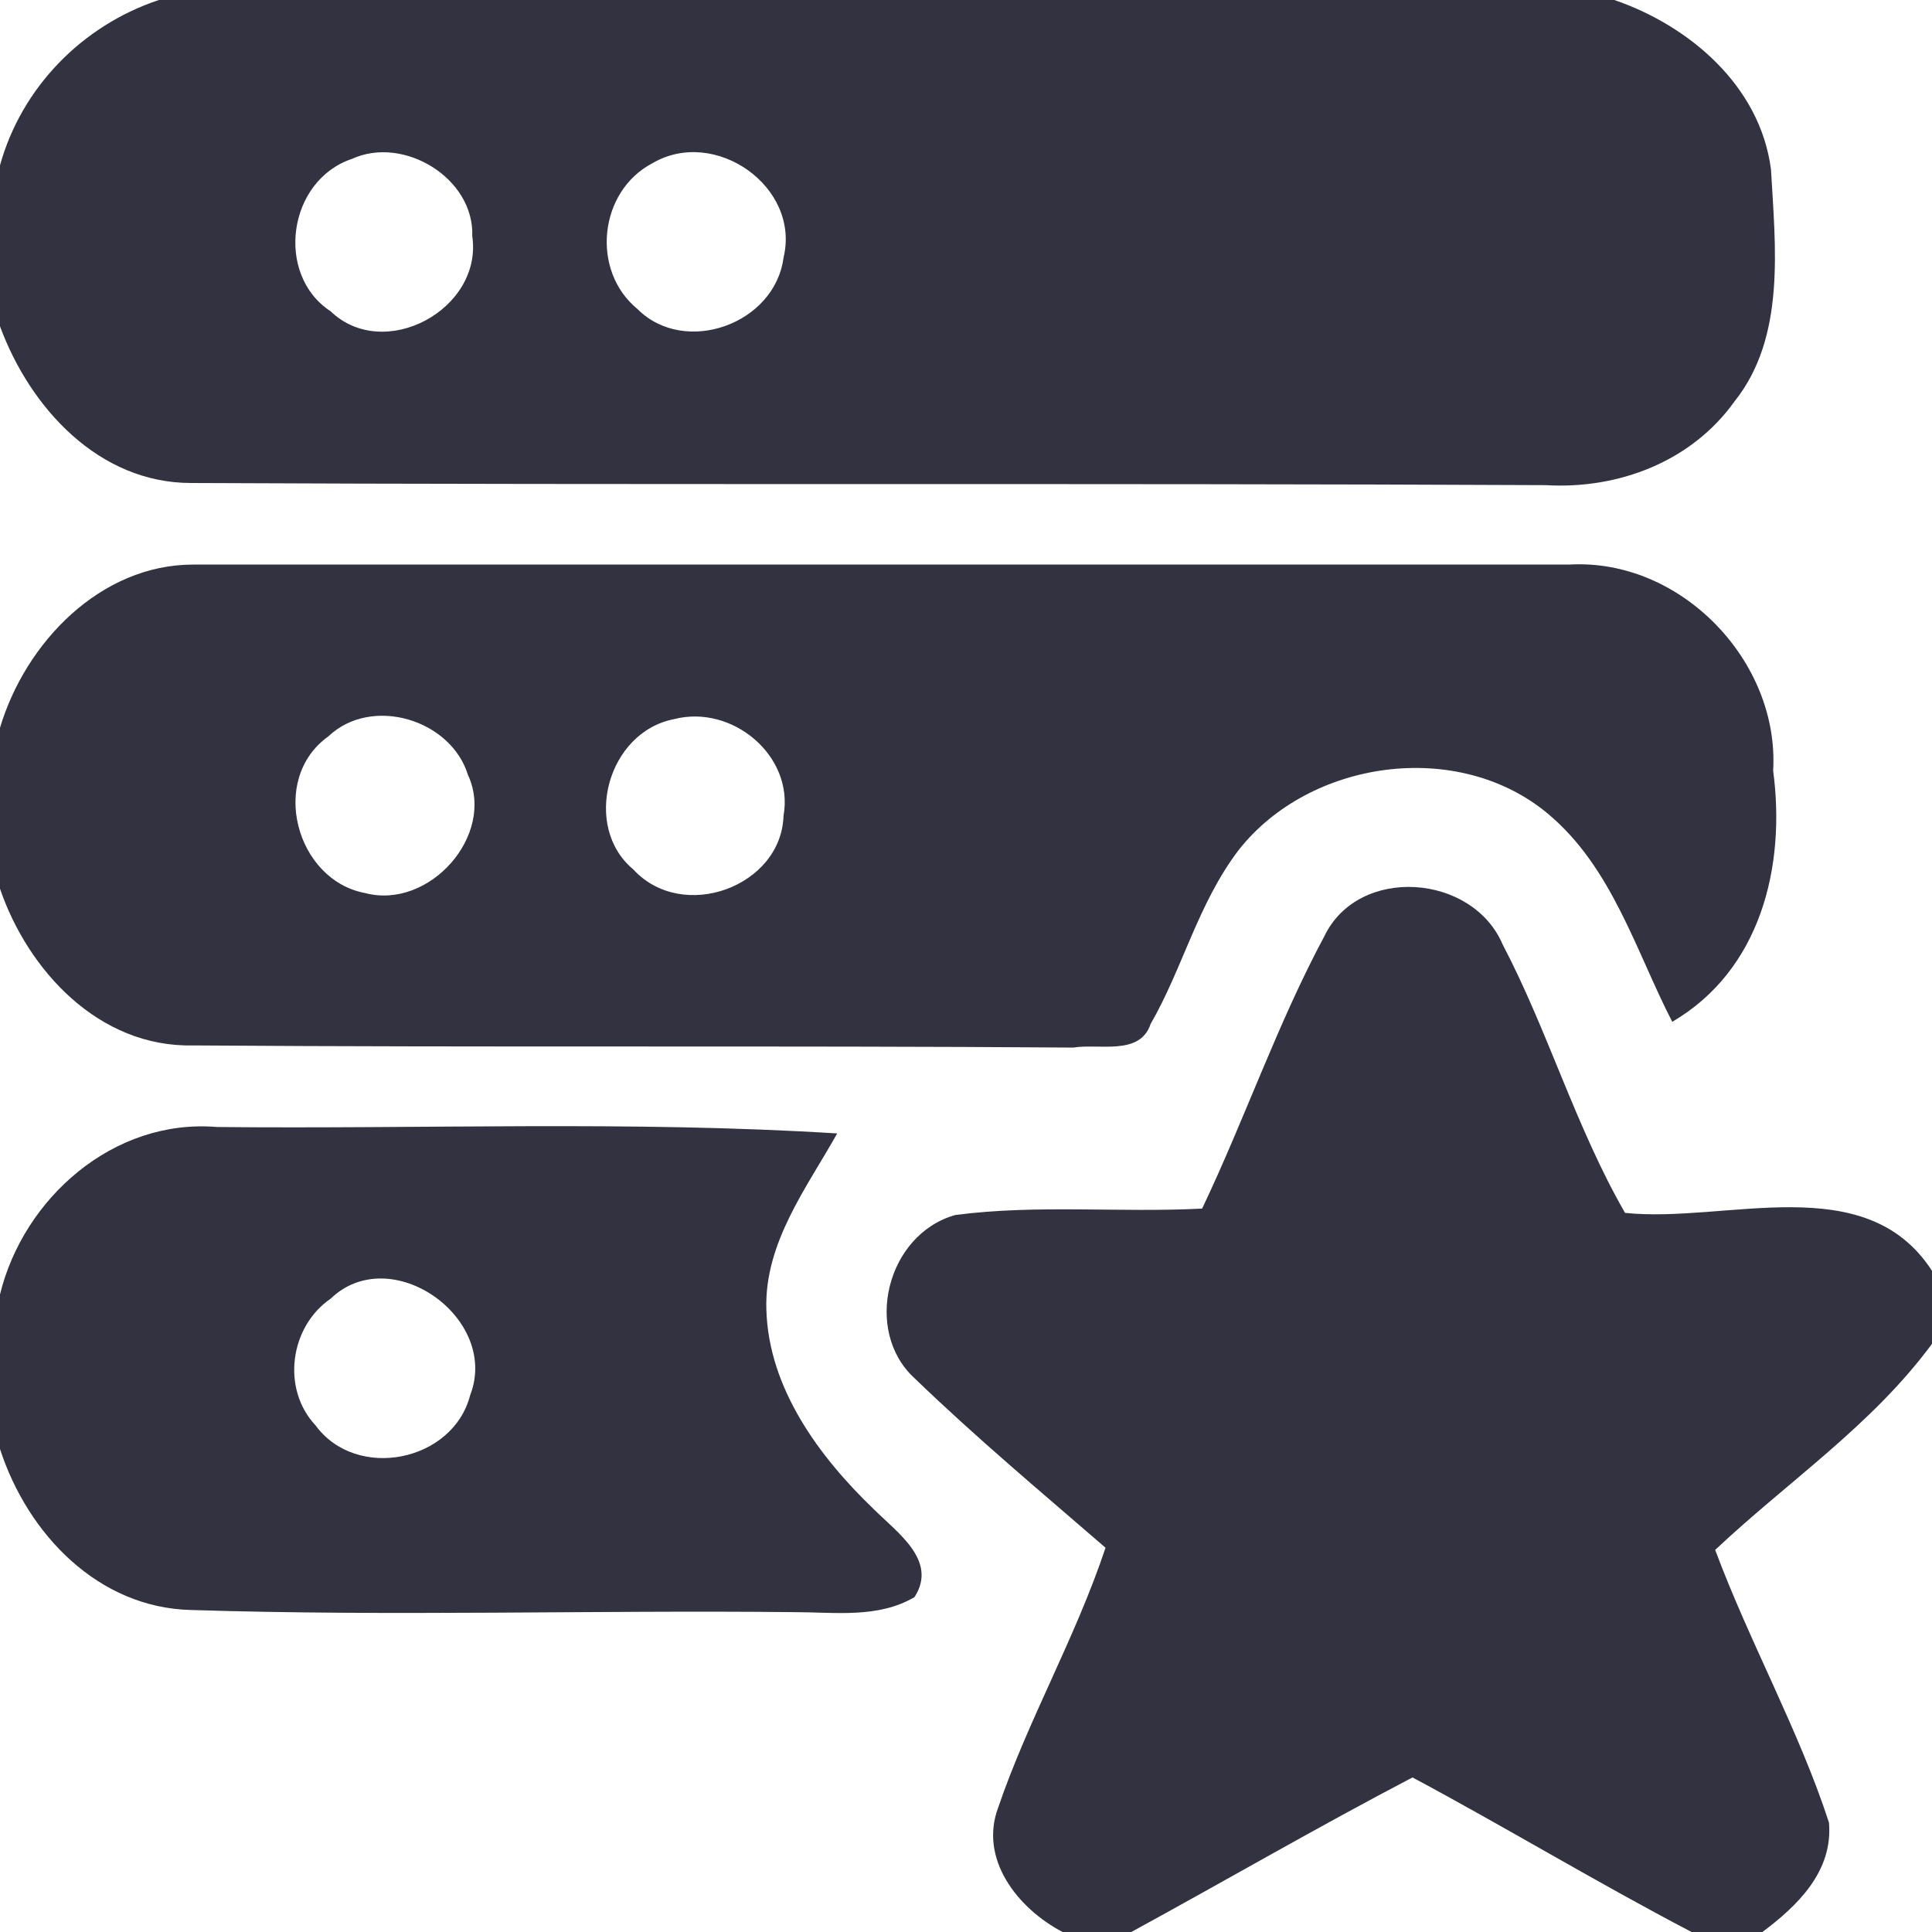
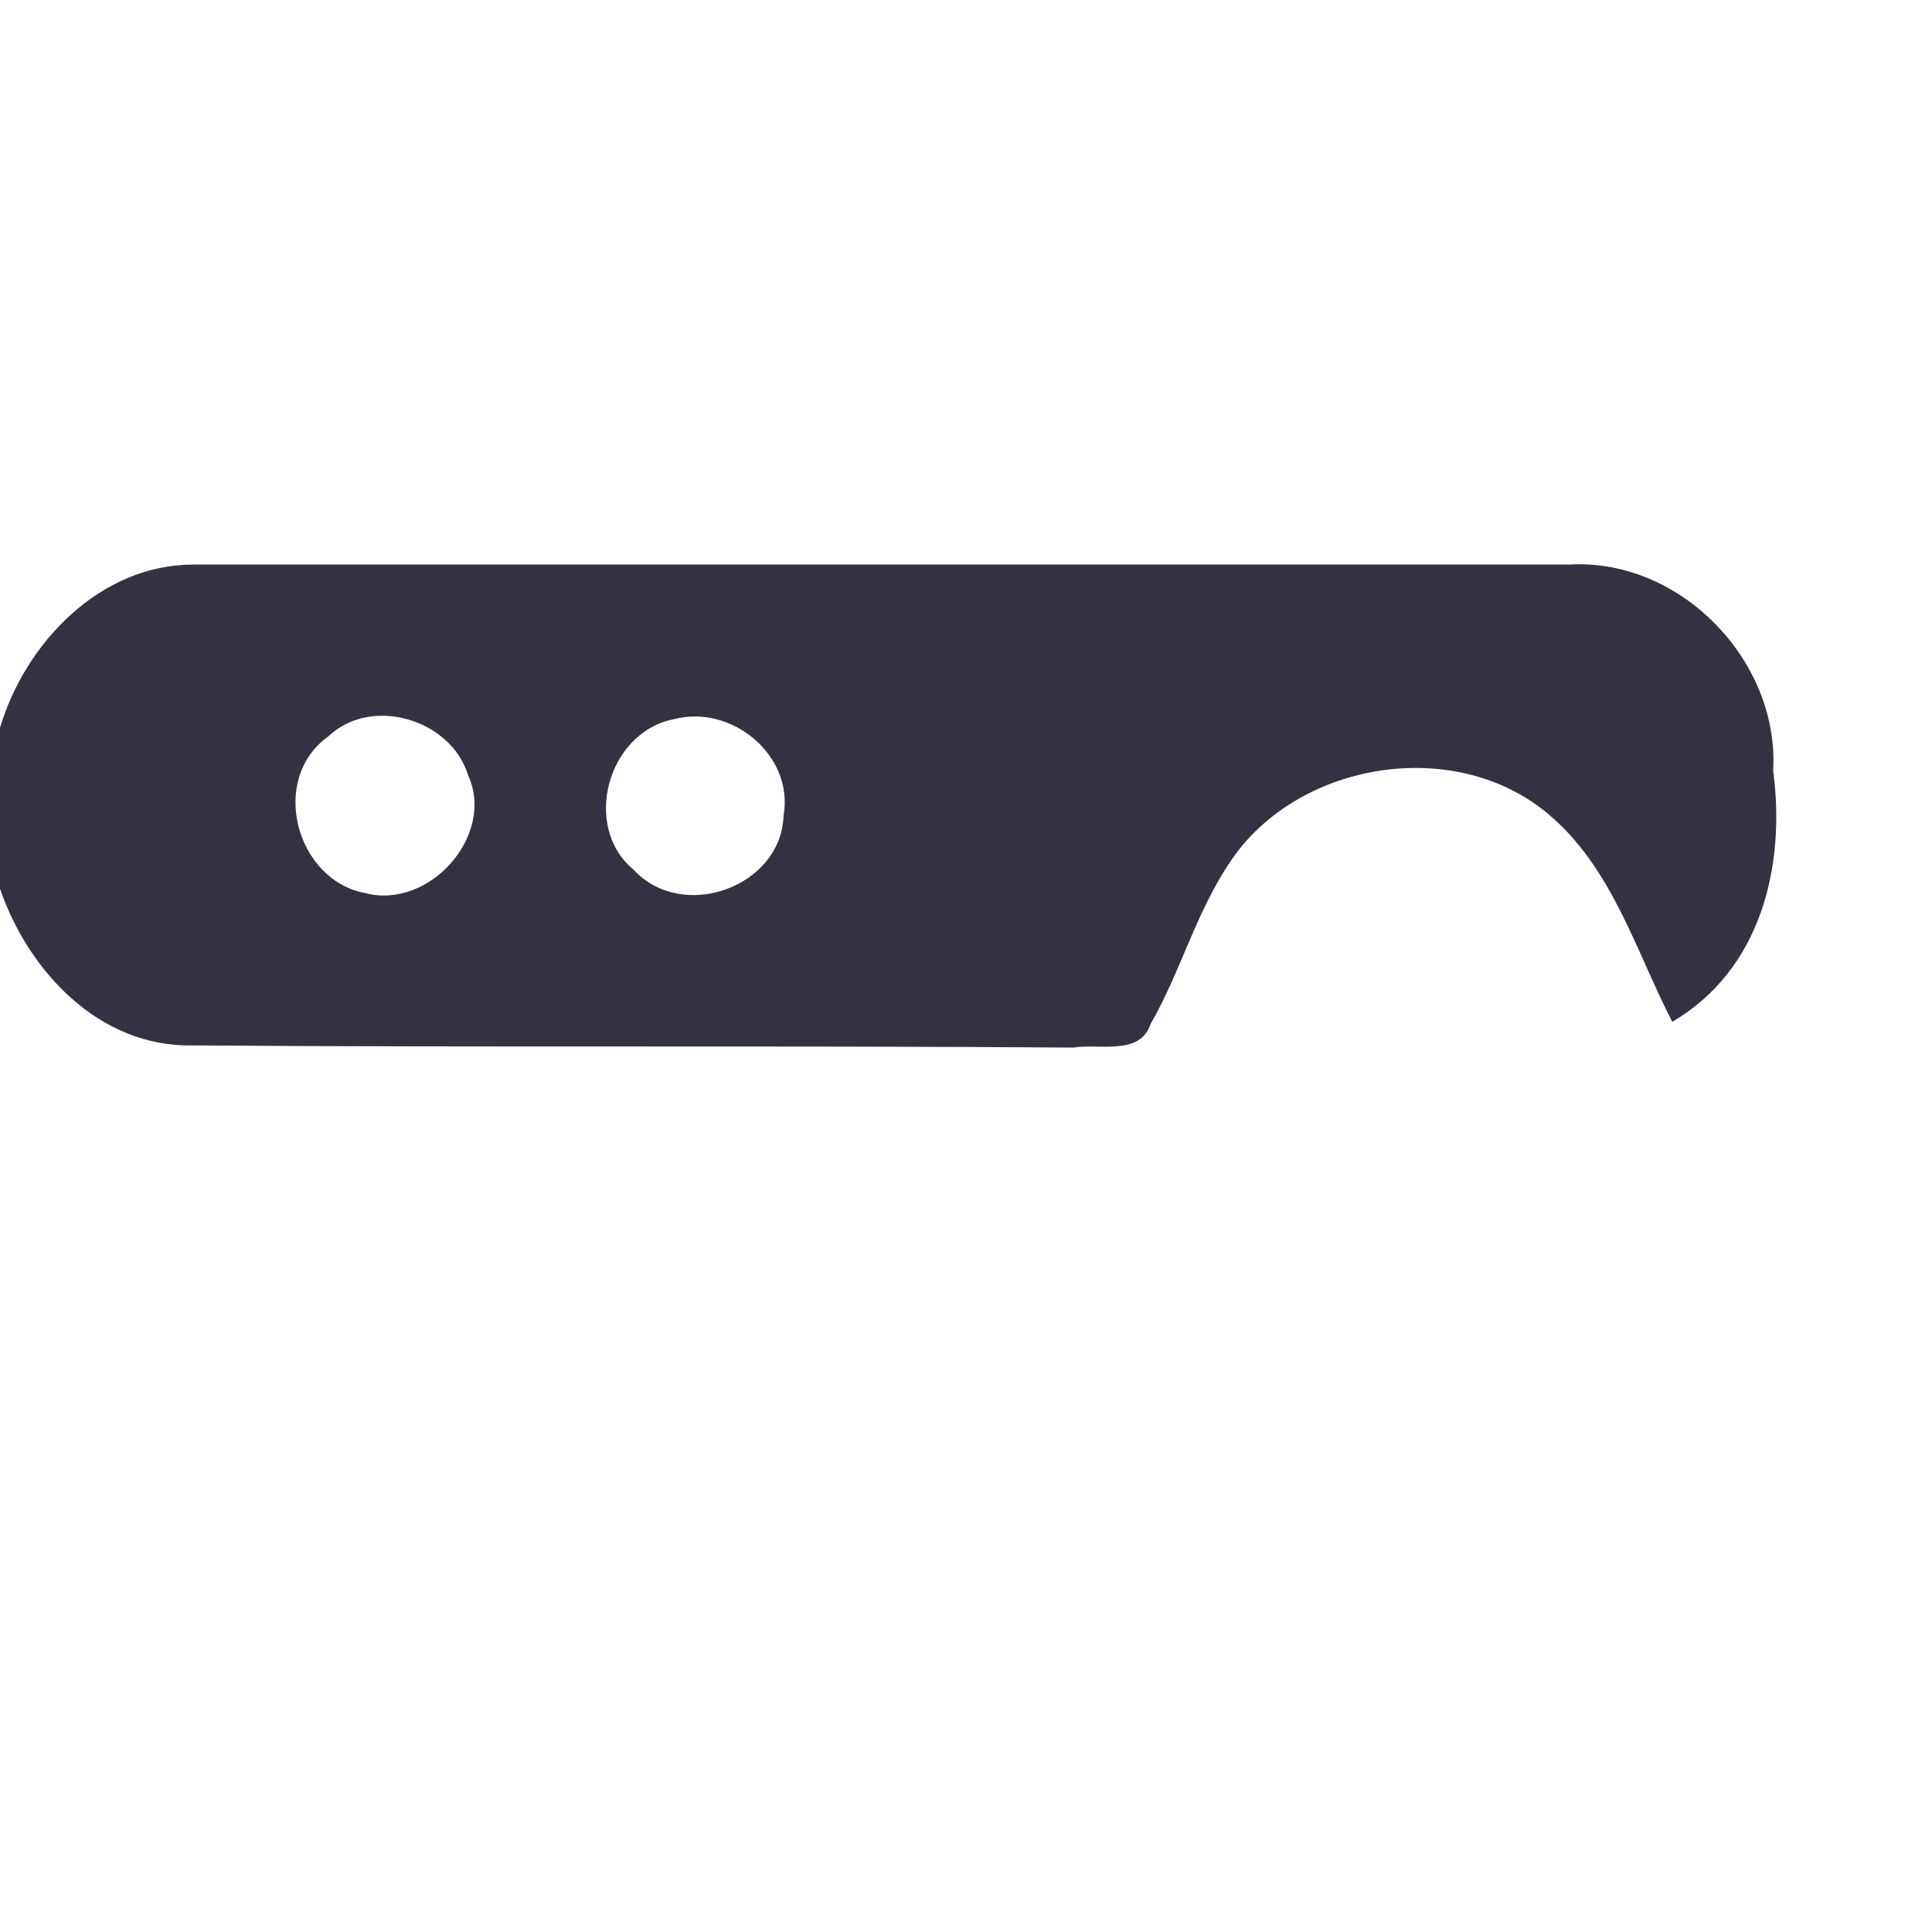
<svg xmlns="http://www.w3.org/2000/svg" width="90" height="90" viewBox="0 0 90 90">
  <style>.a{fill:#323241;}</style>
-   <path d="M7.4 0L75.2 0C78.7 1.2 82 4 82.5 7.9 82.7 11.5 83.2 15.7 80.8 18.7 78.8 21.5 75.4 22.8 72 22.6 51 22.5 30 22.6 8.9 22.5 4.6 22.5 1.4 19 0 15.2L0 7.7C1 4.1 3.8 1.2 7.4 0M16.4 7.4C13.4 8.4 12.8 12.8 15.4 14.5 17.9 16.9 22.5 14.4 22 11 22.1 8.3 18.8 6.3 16.4 7.4M30.4 7.6C27.9 8.9 27.5 12.6 29.7 14.4 31.9 16.6 36.1 15.1 36.5 12 37.3 8.7 33.3 5.9 30.4 7.6Z" class="a" />
  <path d="M0 33.9C1.2 29.9 4.7 26.3 9 26.3 30.4 26.3 51.7 26.3 73.1 26.3 78.3 26 82.9 30.8 82.6 35.9 83.2 40.4 82 45.2 77.9 47.6 76.2 44.3 75.1 40.4 72.1 37.9 67.9 34.4 61 35.4 57.7 39.6 55.8 42.1 55.1 45.1 53.6 47.7 53.1 49.2 51.2 48.6 50 48.8 36.3 48.7 22.7 48.8 9 48.7 4.6 48.8 1.3 45.2 0 41.4L0 33.9M31.4 33.5C28.3 34.1 27.1 38.5 29.5 40.5 31.8 43 36.4 41.3 36.5 38 37 35.2 34.1 32.8 31.4 33.5M15.3 34.3C12.5 36.3 13.8 41 17 41.6 20 42.4 23.1 38.9 21.8 36.1 21 33.5 17.3 32.4 15.3 34.3Z" class="a" />
-   <path d="M61.7 43.6C63.3 40.3 68.6 40.7 70 44 72.1 48 73.4 52.5 75.7 56.5 80.4 57 86.9 54.4 90 59.2L90 62.6C87.2 66.4 83.3 69 79.9 72.2 81.5 76.5 83.8 80.6 85.2 84.9 85.4 87.2 83.7 88.8 82.1 90L78.8 90C74.4 87.7 70.1 85.1 65.8 82.8 61.4 85.1 57.1 87.6 52.7 90L49.5 90C47.4 88.9 45.6 86.6 46.5 84.2 47.9 80.1 50.1 76.3 51.5 72.1 48.5 69.5 45.5 67 42.6 64.2 40.2 62 41.3 57.5 44.5 56.6 48.3 56.1 52.2 56.5 56 56.3 58 52.1 59.5 47.7 61.7 43.6Z" class="a" />
-   <path d="M0 60.3C1.1 55.8 5.3 52.1 10.1 52.5 19.7 52.6 29.4 52.2 39 52.8 37.6 55.3 35.6 57.9 35.7 61 35.8 64.7 38.2 67.9 40.7 70.3 41.8 71.4 43.7 72.7 42.6 74.4 40.9 75.4 38.9 75.1 37 75.1 27.6 75 18.3 75.3 8.9 75 4.6 74.9 1.3 71.5 0 67.5L0 60.3M15.4 60.5C13.5 61.8 13.1 64.7 14.7 66.4 16.6 69 21.1 68.1 21.9 65 23.3 61.4 18.2 57.8 15.4 60.5Z" class="a" />
</svg>